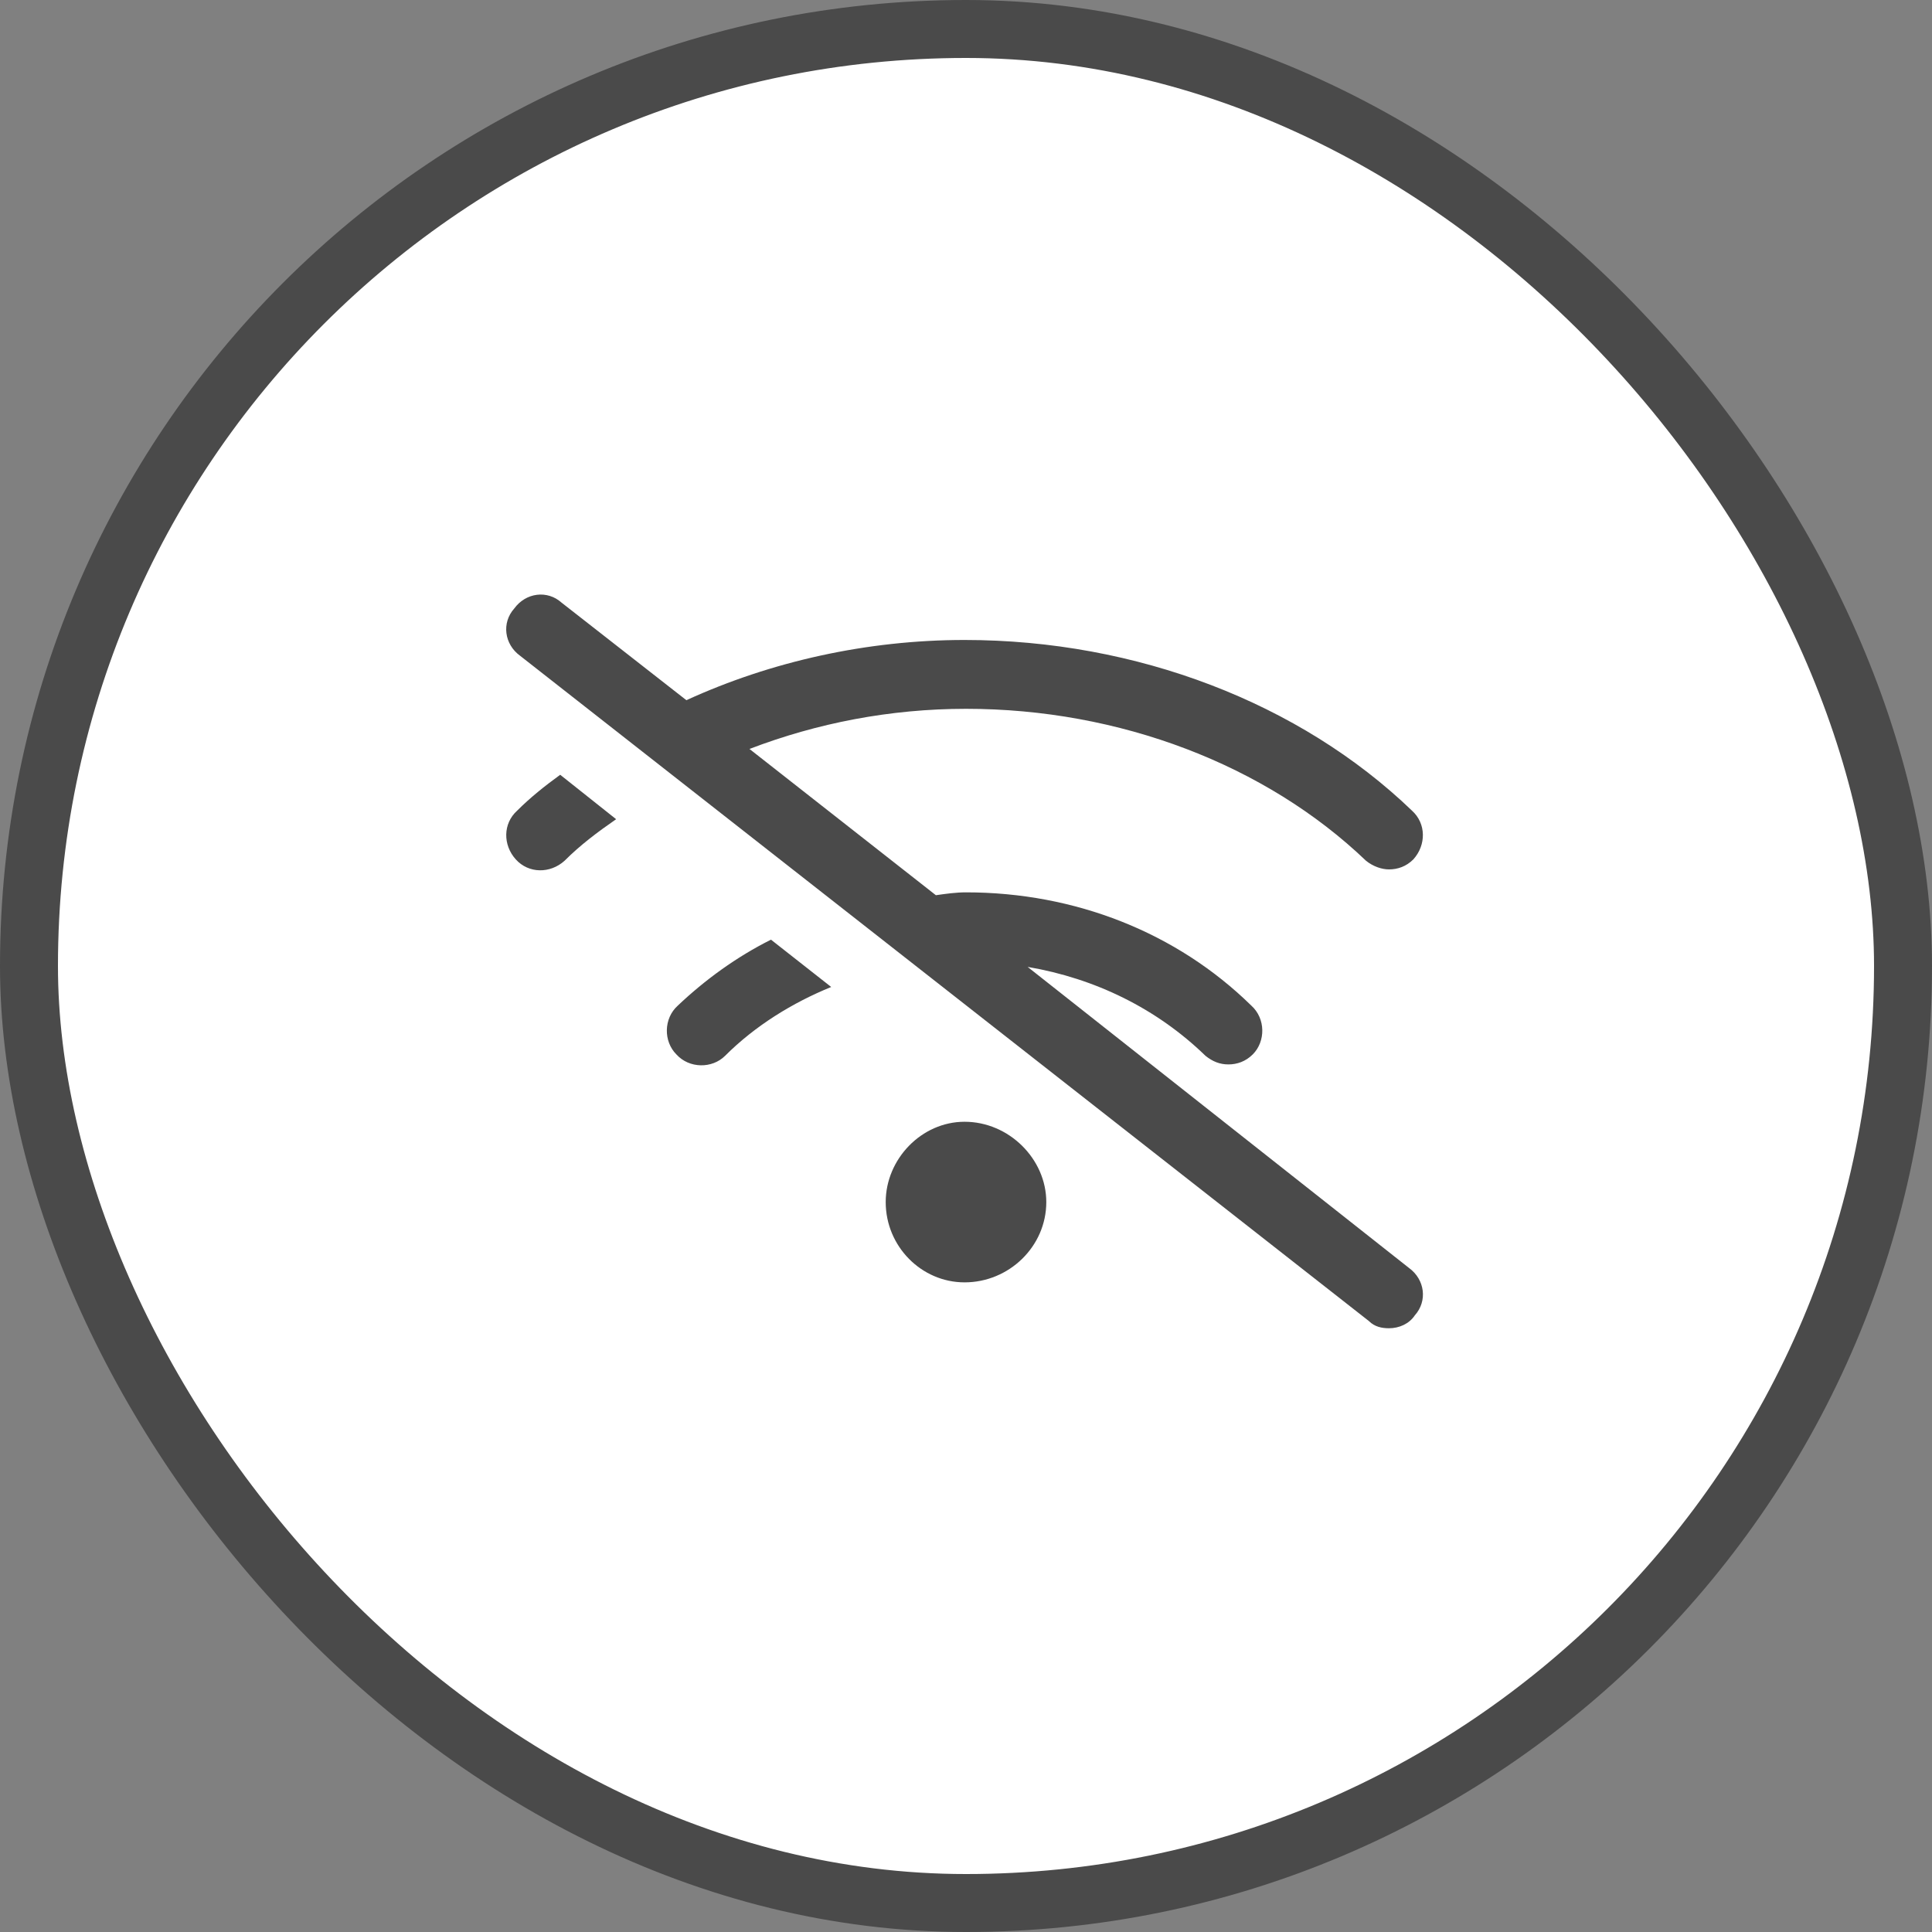
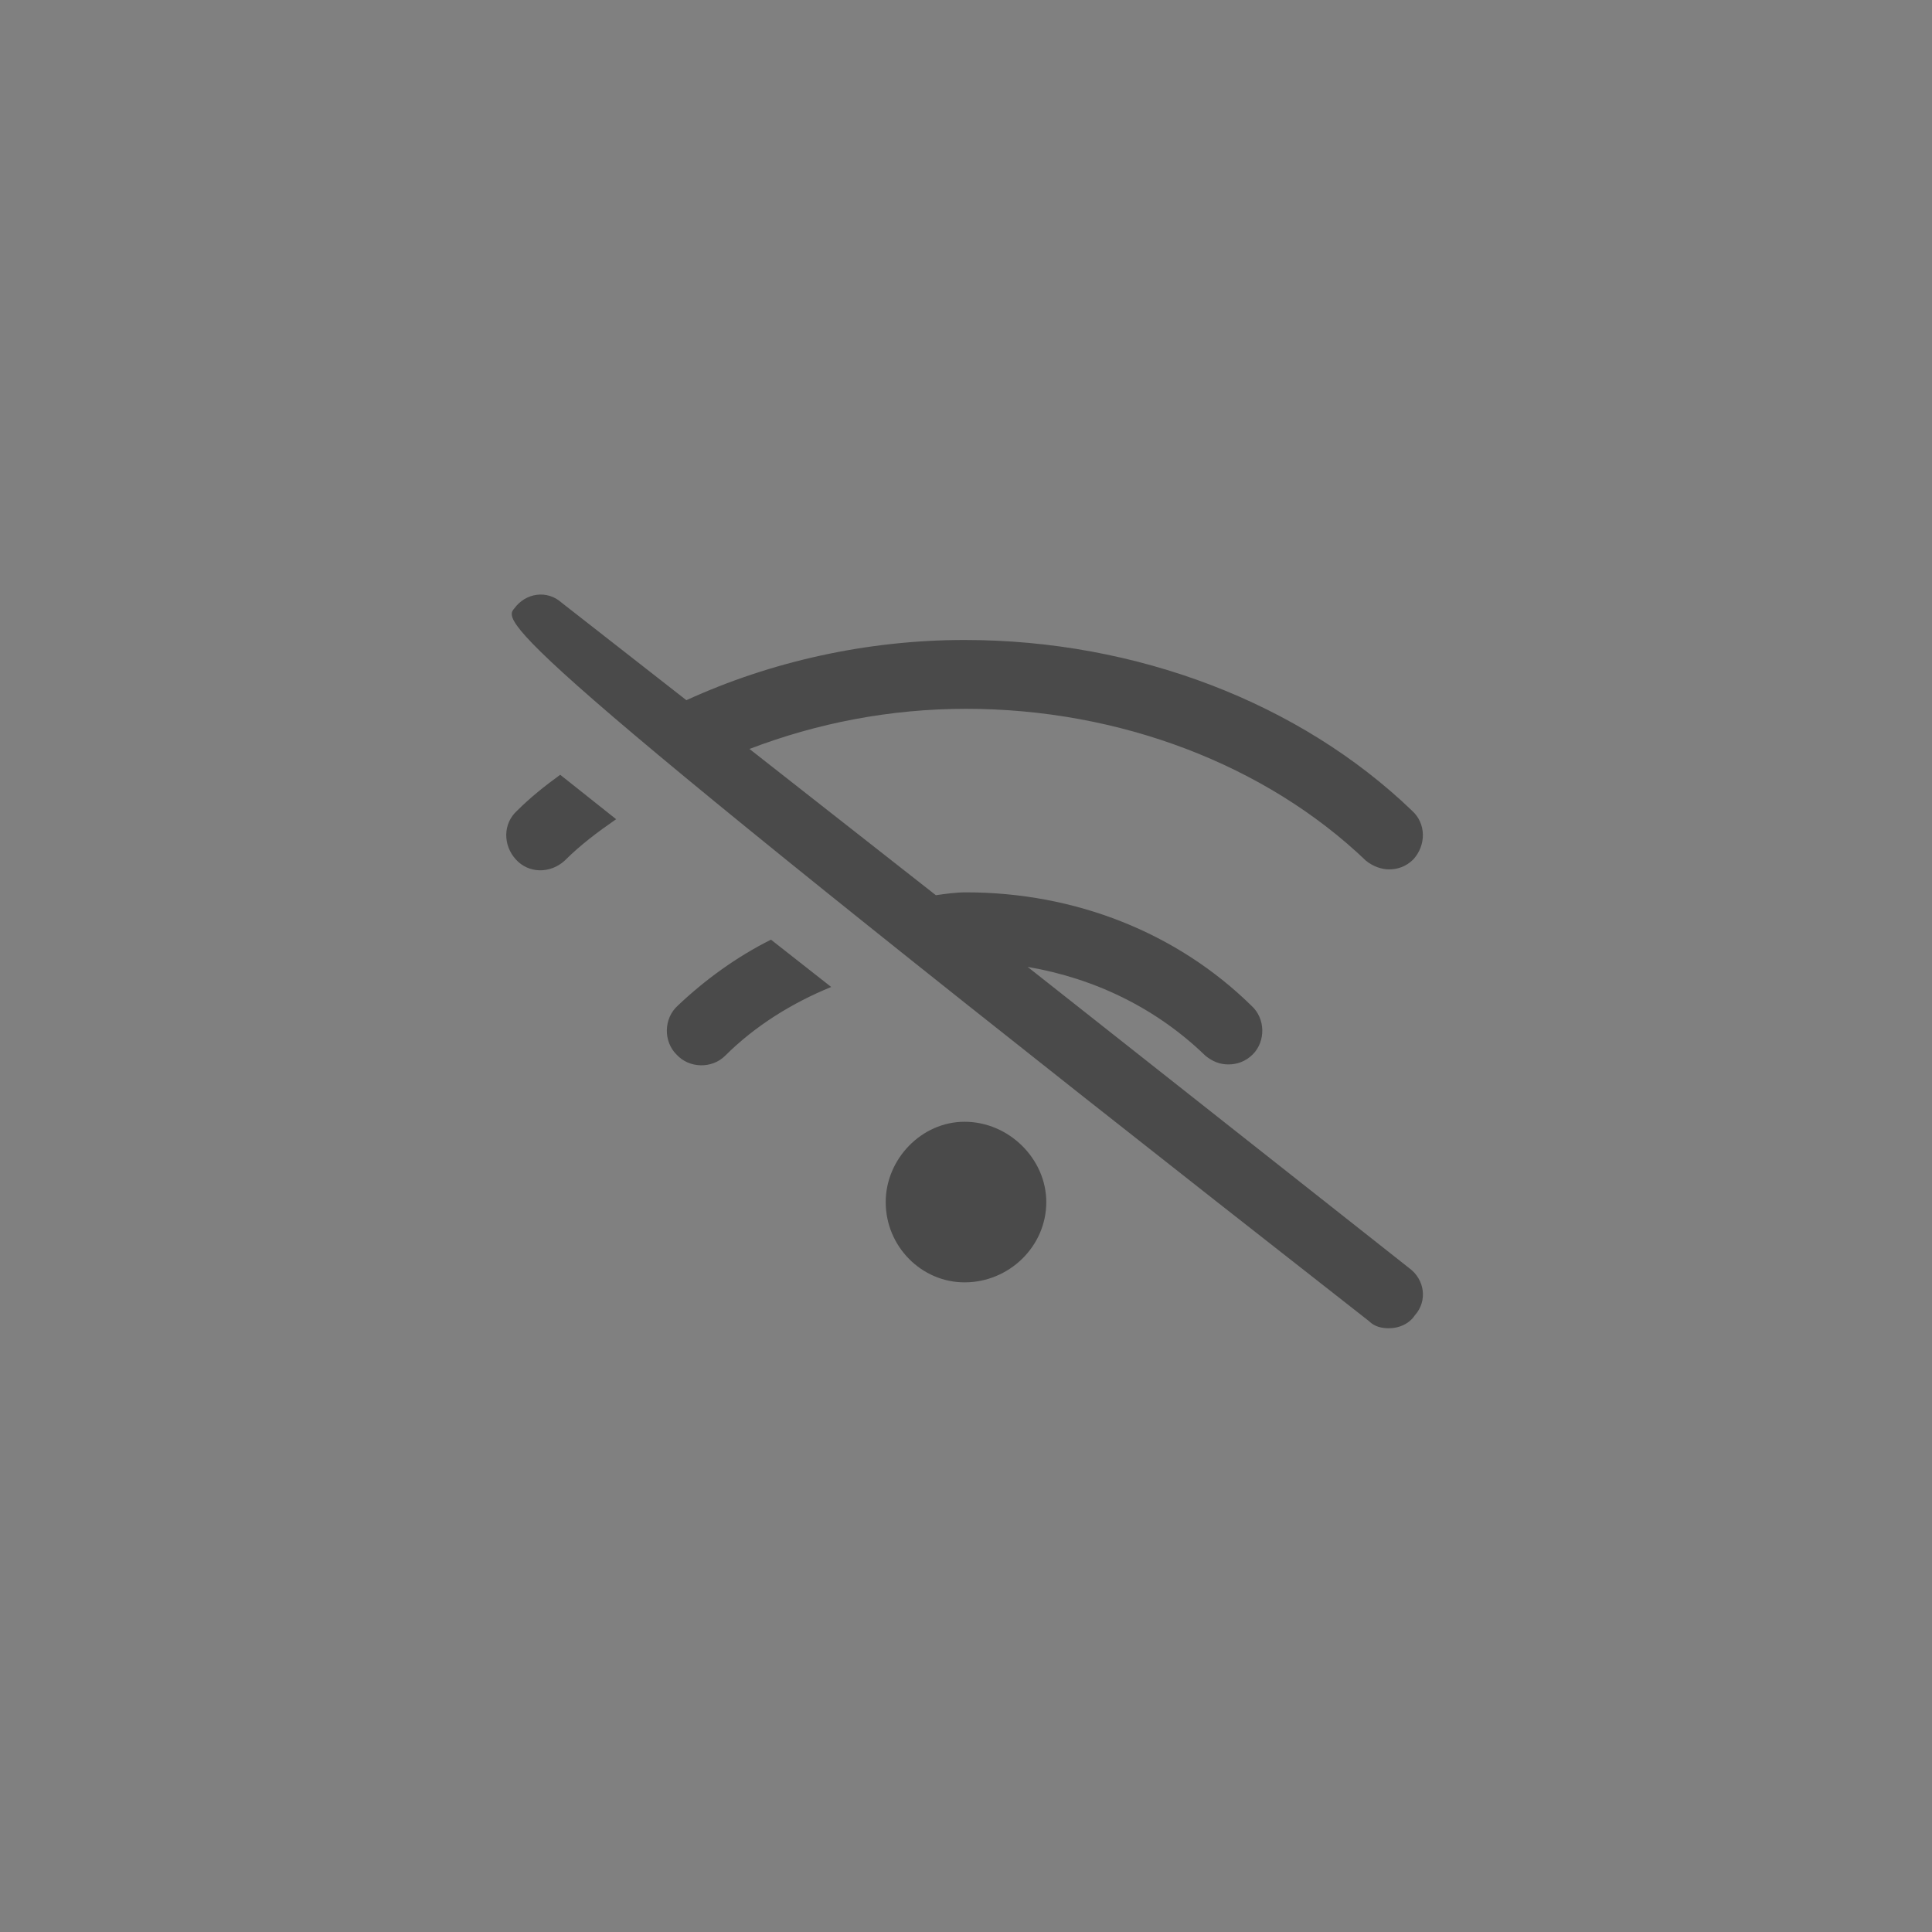
<svg xmlns="http://www.w3.org/2000/svg" width="100" height="100" viewBox="0 0 100 100" fill="none">
  <rect x="0" y="0" width="100" height="100" fill="#808080" stroke="none" />
-   <rect x="1.5" y="1.5" width="97" height="97" rx="48.5" fill="white" stroke="#4A4A4A" stroke-width="3" />
-   <path d="M35.082 52.051C36.492 50.715 38.125 49.527 39.906 48.637L43.023 51.086C41.02 51.902 39.09 53.09 37.531 54.648C36.863 55.316 35.676 55.316 35.008 54.574C34.34 53.906 34.34 52.719 35.082 52.051ZM26.77 41.957C27.438 41.289 28.18 40.695 28.996 40.102L31.891 42.402C30.926 43.07 30.035 43.738 29.219 44.555C28.477 45.223 27.363 45.223 26.695 44.48C26.027 43.738 26.027 42.625 26.77 41.957ZM49.926 58.062C52.227 58.062 54.156 59.992 54.156 62.219C54.156 64.519 52.227 66.375 49.926 66.375C47.699 66.375 45.844 64.519 45.844 62.219C45.844 59.992 47.699 58.062 49.926 58.062ZM53.191 50.047L72.934 65.633C73.75 66.227 73.898 67.34 73.231 68.082C72.934 68.527 72.414 68.75 71.894 68.75C71.523 68.75 71.152 68.676 70.856 68.379L26.918 33.941C26.102 33.348 25.953 32.234 26.621 31.492C27.215 30.676 28.328 30.527 29.07 31.195L35.527 36.242C39.906 34.238 44.879 33.125 49.926 33.125C58.832 33.125 67.293 36.391 73.082 41.957C73.824 42.625 73.824 43.738 73.156 44.48C72.785 44.852 72.34 45 71.894 45C71.523 45 71.078 44.852 70.707 44.555C65.512 39.582 57.941 36.688 50 36.688C46.066 36.688 42.281 37.43 38.793 38.766L48.441 46.336C48.961 46.262 49.48 46.188 50 46.188C55.641 46.188 60.91 48.266 64.769 52.051C65.512 52.719 65.512 53.906 64.844 54.574C64.473 54.945 64.027 55.094 63.582 55.094C63.137 55.094 62.766 54.945 62.395 54.648C59.871 52.199 56.68 50.641 53.191 50.047Z" fill="#4A4A4A" />
+   <path d="M35.082 52.051C36.492 50.715 38.125 49.527 39.906 48.637L43.023 51.086C41.02 51.902 39.09 53.09 37.531 54.648C36.863 55.316 35.676 55.316 35.008 54.574C34.34 53.906 34.34 52.719 35.082 52.051ZM26.77 41.957C27.438 41.289 28.18 40.695 28.996 40.102L31.891 42.402C30.926 43.07 30.035 43.738 29.219 44.555C28.477 45.223 27.363 45.223 26.695 44.48C26.027 43.738 26.027 42.625 26.77 41.957ZM49.926 58.062C52.227 58.062 54.156 59.992 54.156 62.219C54.156 64.519 52.227 66.375 49.926 66.375C47.699 66.375 45.844 64.519 45.844 62.219C45.844 59.992 47.699 58.062 49.926 58.062ZM53.191 50.047L72.934 65.633C73.75 66.227 73.898 67.34 73.231 68.082C72.934 68.527 72.414 68.75 71.894 68.75C71.523 68.75 71.152 68.676 70.856 68.379C26.102 33.348 25.953 32.234 26.621 31.492C27.215 30.676 28.328 30.527 29.07 31.195L35.527 36.242C39.906 34.238 44.879 33.125 49.926 33.125C58.832 33.125 67.293 36.391 73.082 41.957C73.824 42.625 73.824 43.738 73.156 44.48C72.785 44.852 72.34 45 71.894 45C71.523 45 71.078 44.852 70.707 44.555C65.512 39.582 57.941 36.688 50 36.688C46.066 36.688 42.281 37.43 38.793 38.766L48.441 46.336C48.961 46.262 49.48 46.188 50 46.188C55.641 46.188 60.91 48.266 64.769 52.051C65.512 52.719 65.512 53.906 64.844 54.574C64.473 54.945 64.027 55.094 63.582 55.094C63.137 55.094 62.766 54.945 62.395 54.648C59.871 52.199 56.68 50.641 53.191 50.047Z" fill="#4A4A4A" />
</svg>